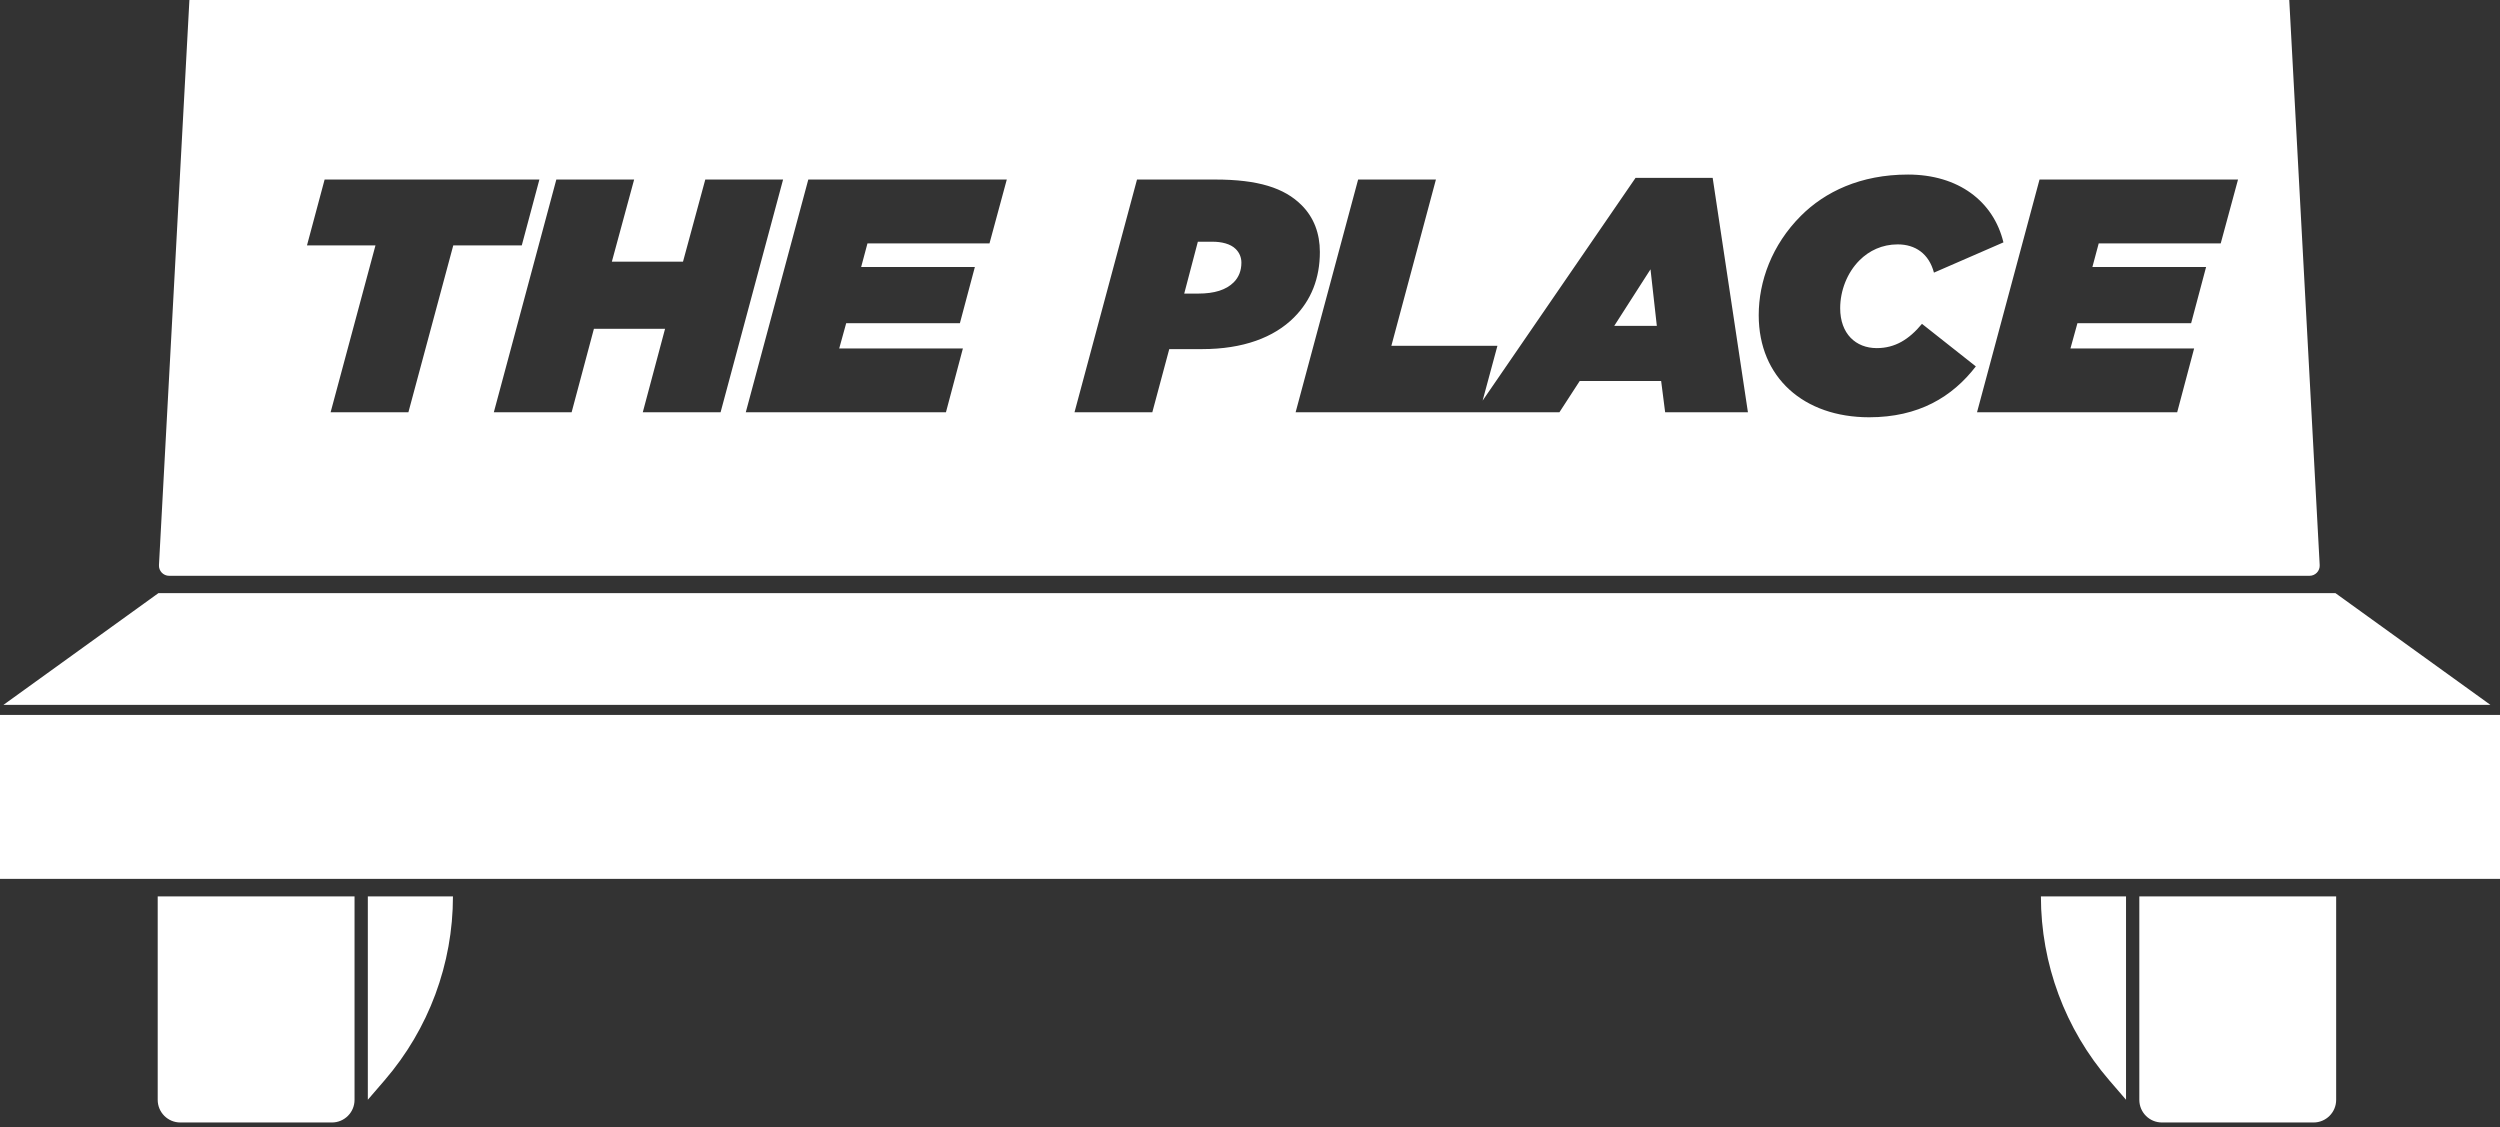
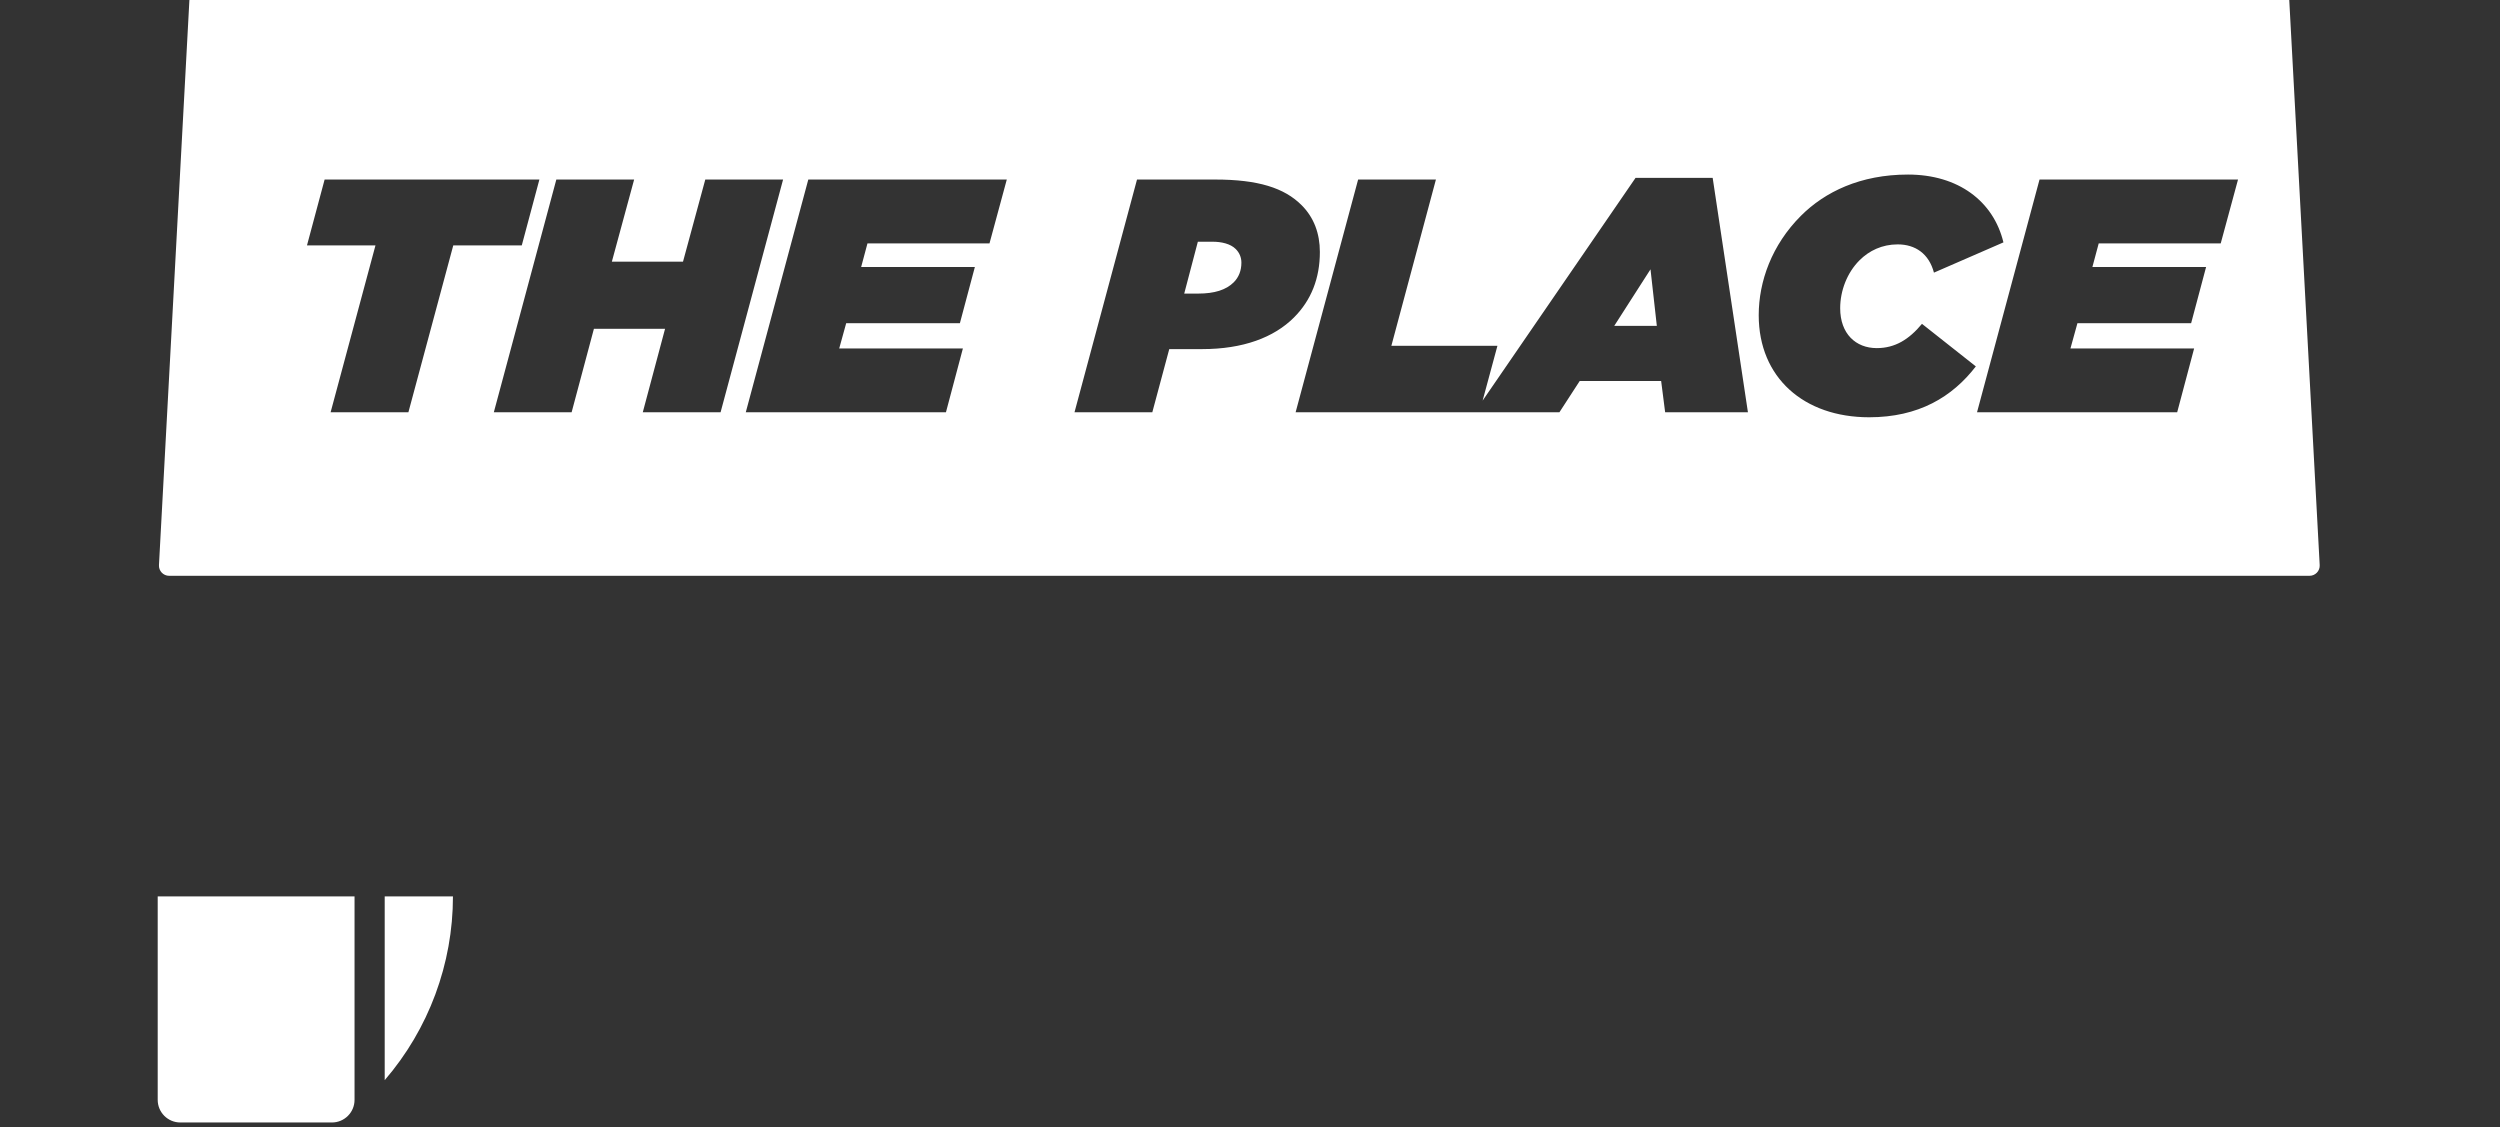
<svg xmlns="http://www.w3.org/2000/svg" fill="none" height="100%" overflow="visible" preserveAspectRatio="none" style="display: block;" viewBox="0 0 244 110" width="100%">
  <rect x="0" y="0" width="244" height="110" fill="#333333" stroke="none" />
  <g id="Group 4">
-     <path d="M211.004 109.554C209.786 109.554 208.798 108.566 208.798 107.347V87.487C215.201 87.487 221.605 87.487 228.009 87.487C228.008 103.626 228.009 91.208 228.009 107.347C228.009 108.566 227.021 109.554 225.802 109.554H211.004Z" fill="white" id="Vector" />
-     <path d="M199.193 87.487C199.193 94.071 201.556 100.436 205.853 105.425L207.5 107.336V87.487H199.193Z" fill="white" id="Vector_2" />
    <path d="M32.396 109.554C33.615 109.554 34.603 108.566 34.603 107.347V87.487C28.199 87.487 21.795 87.487 15.392 87.487C15.392 103.626 15.392 91.208 15.392 107.347C15.392 108.566 16.38 109.554 17.599 109.554H32.396Z" fill="white" id="Vector_3" />
-     <path d="M44.208 87.487C44.208 94.071 41.844 100.436 37.547 105.425L35.9 107.336V87.487H44.208Z" fill="white" id="Vector_4" />
-     <rect fill="white" height="16" id="Rectangle 1" width="244" y="69.777" />
-     <path d="M15.458 57.892H227.942L243.066 68.796H0.335L15.458 57.892Z" fill="white" id="Rectangle 2" />
+     <path d="M44.208 87.487C44.208 94.071 41.844 100.436 37.547 105.425V87.487H44.208Z" fill="white" id="Vector_4" />
    <path d="M226.402 55.152C226.433 55.721 225.979 56.198 225.41 56.198H16.506C15.937 56.198 15.484 55.721 15.515 55.152L18.486 0H223.431L226.402 55.152ZM186.222 17.037C181.581 17.037 178.109 18.724 175.772 21.061C172.917 23.916 171.651 27.486 171.651 30.764C171.652 36.864 176.065 40.725 182.425 40.726C187.26 40.726 190.538 38.746 192.842 35.761L187.585 31.607C186.319 33.133 184.956 33.976 183.171 33.976C181.127 33.975 179.602 32.58 179.602 30.082C179.602 28.362 180.284 26.61 181.484 25.409C182.425 24.468 183.691 23.852 185.216 23.852C186.936 23.852 188.266 24.76 188.753 26.609L195.535 23.656C194.562 19.633 191.122 17.037 186.222 17.037ZM31.683 17.523L29.962 23.948H36.647L32.267 40.239H39.859L44.24 23.948H50.926L52.645 17.523H31.683ZM48.197 40.239H55.79L57.965 32.094H64.909L62.735 40.239H70.328L76.429 17.523H68.836L66.661 25.539H59.717L61.892 17.523H54.298L48.197 40.239ZM72.788 40.239H92.324L93.978 34.009H81.907L82.589 31.542H93.686L95.147 26.058H84.049L84.665 23.754H96.575L98.263 17.523H78.89L72.788 40.239ZM104.871 40.239H112.465L114.119 34.073H117.332C121.323 34.073 124.341 32.937 126.288 30.99C127.975 29.303 128.819 27.161 128.819 24.598C128.819 22.781 128.236 21.223 127.035 20.023C125.348 18.335 122.784 17.523 118.598 17.523H110.972L104.871 40.239ZM144.704 39.1L146.149 33.749H135.798L140.146 17.523H132.553L126.452 40.239H152.198L154.178 37.188H162.128L162.518 40.239H170.598L167.157 17.361H159.629L144.704 39.1ZM192.957 40.239H212.492L214.147 34.009H202.076L202.758 31.542H213.855L215.315 26.058H204.218L204.834 23.754H216.743L218.431 17.523H199.058L192.957 40.239ZM161.706 31.802H157.552L161.089 26.285L161.706 31.802ZM118.338 23.592C119.214 23.592 120.09 23.787 120.609 24.306C120.966 24.663 121.161 25.117 121.161 25.636C121.161 26.415 120.902 27.064 120.415 27.551C119.669 28.297 118.532 28.654 116.942 28.654H115.58L116.91 23.592H118.338Z" fill="white" id="Subtract" />
  </g>
</svg>